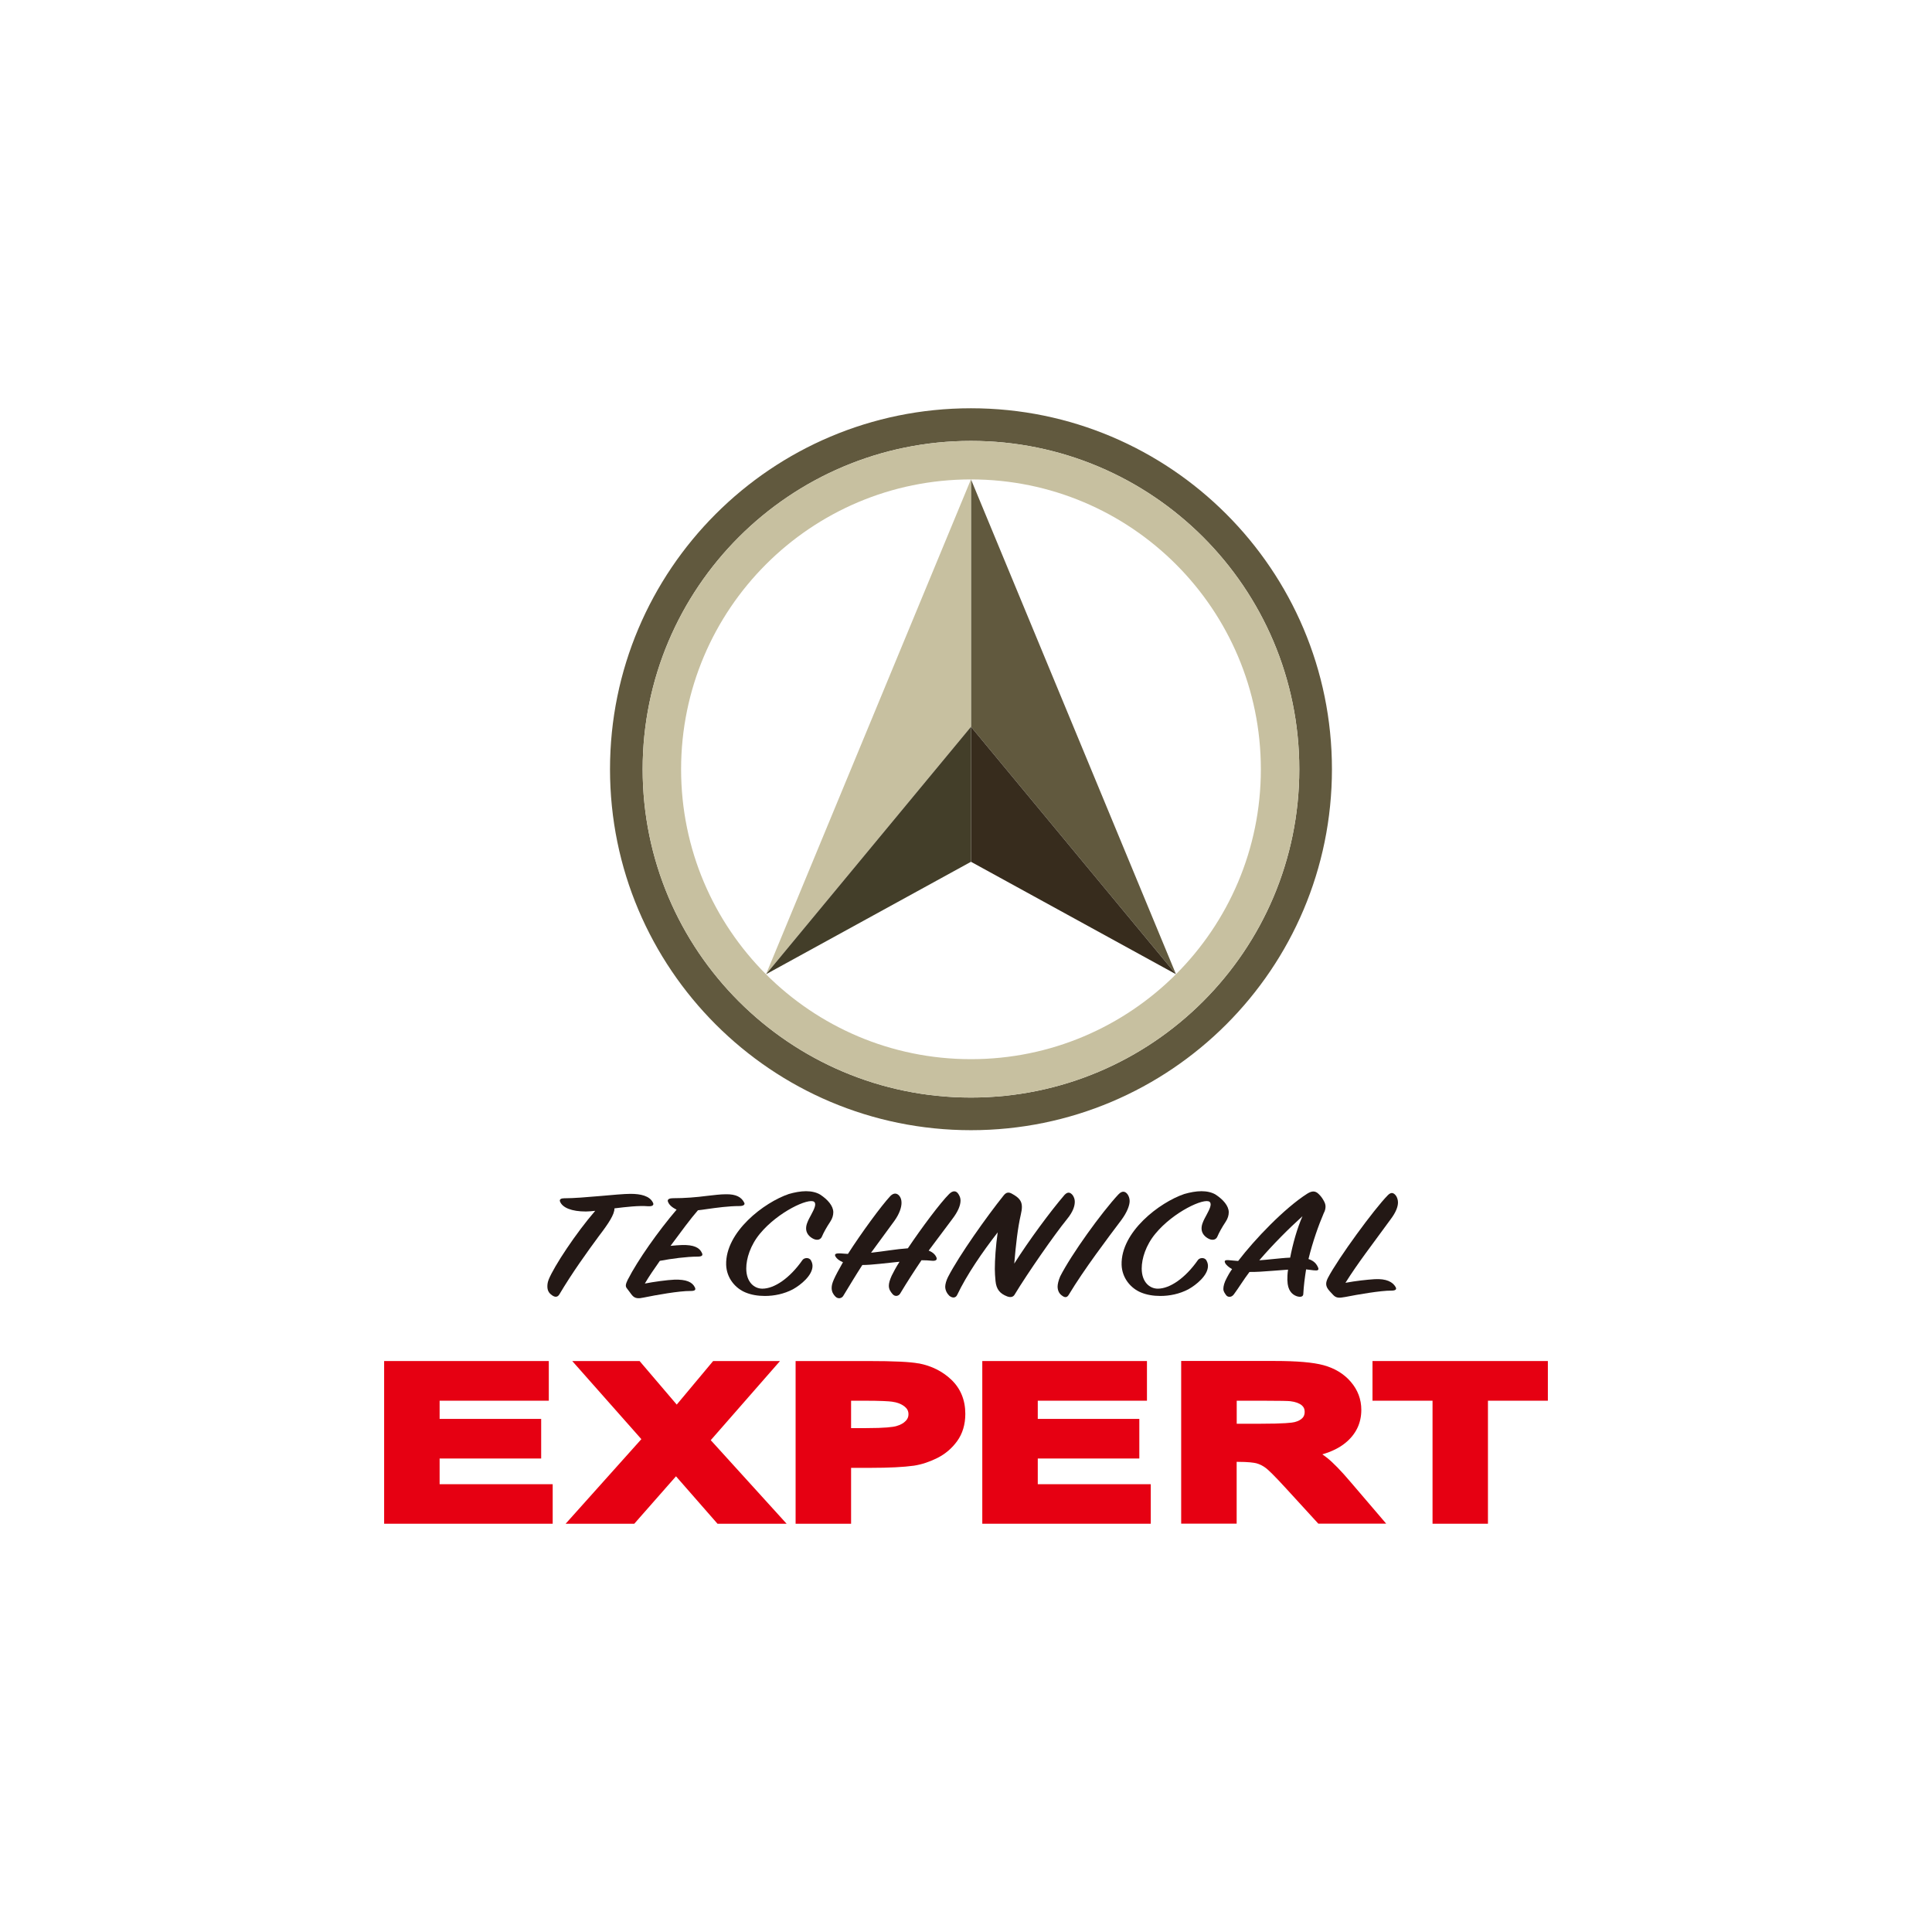
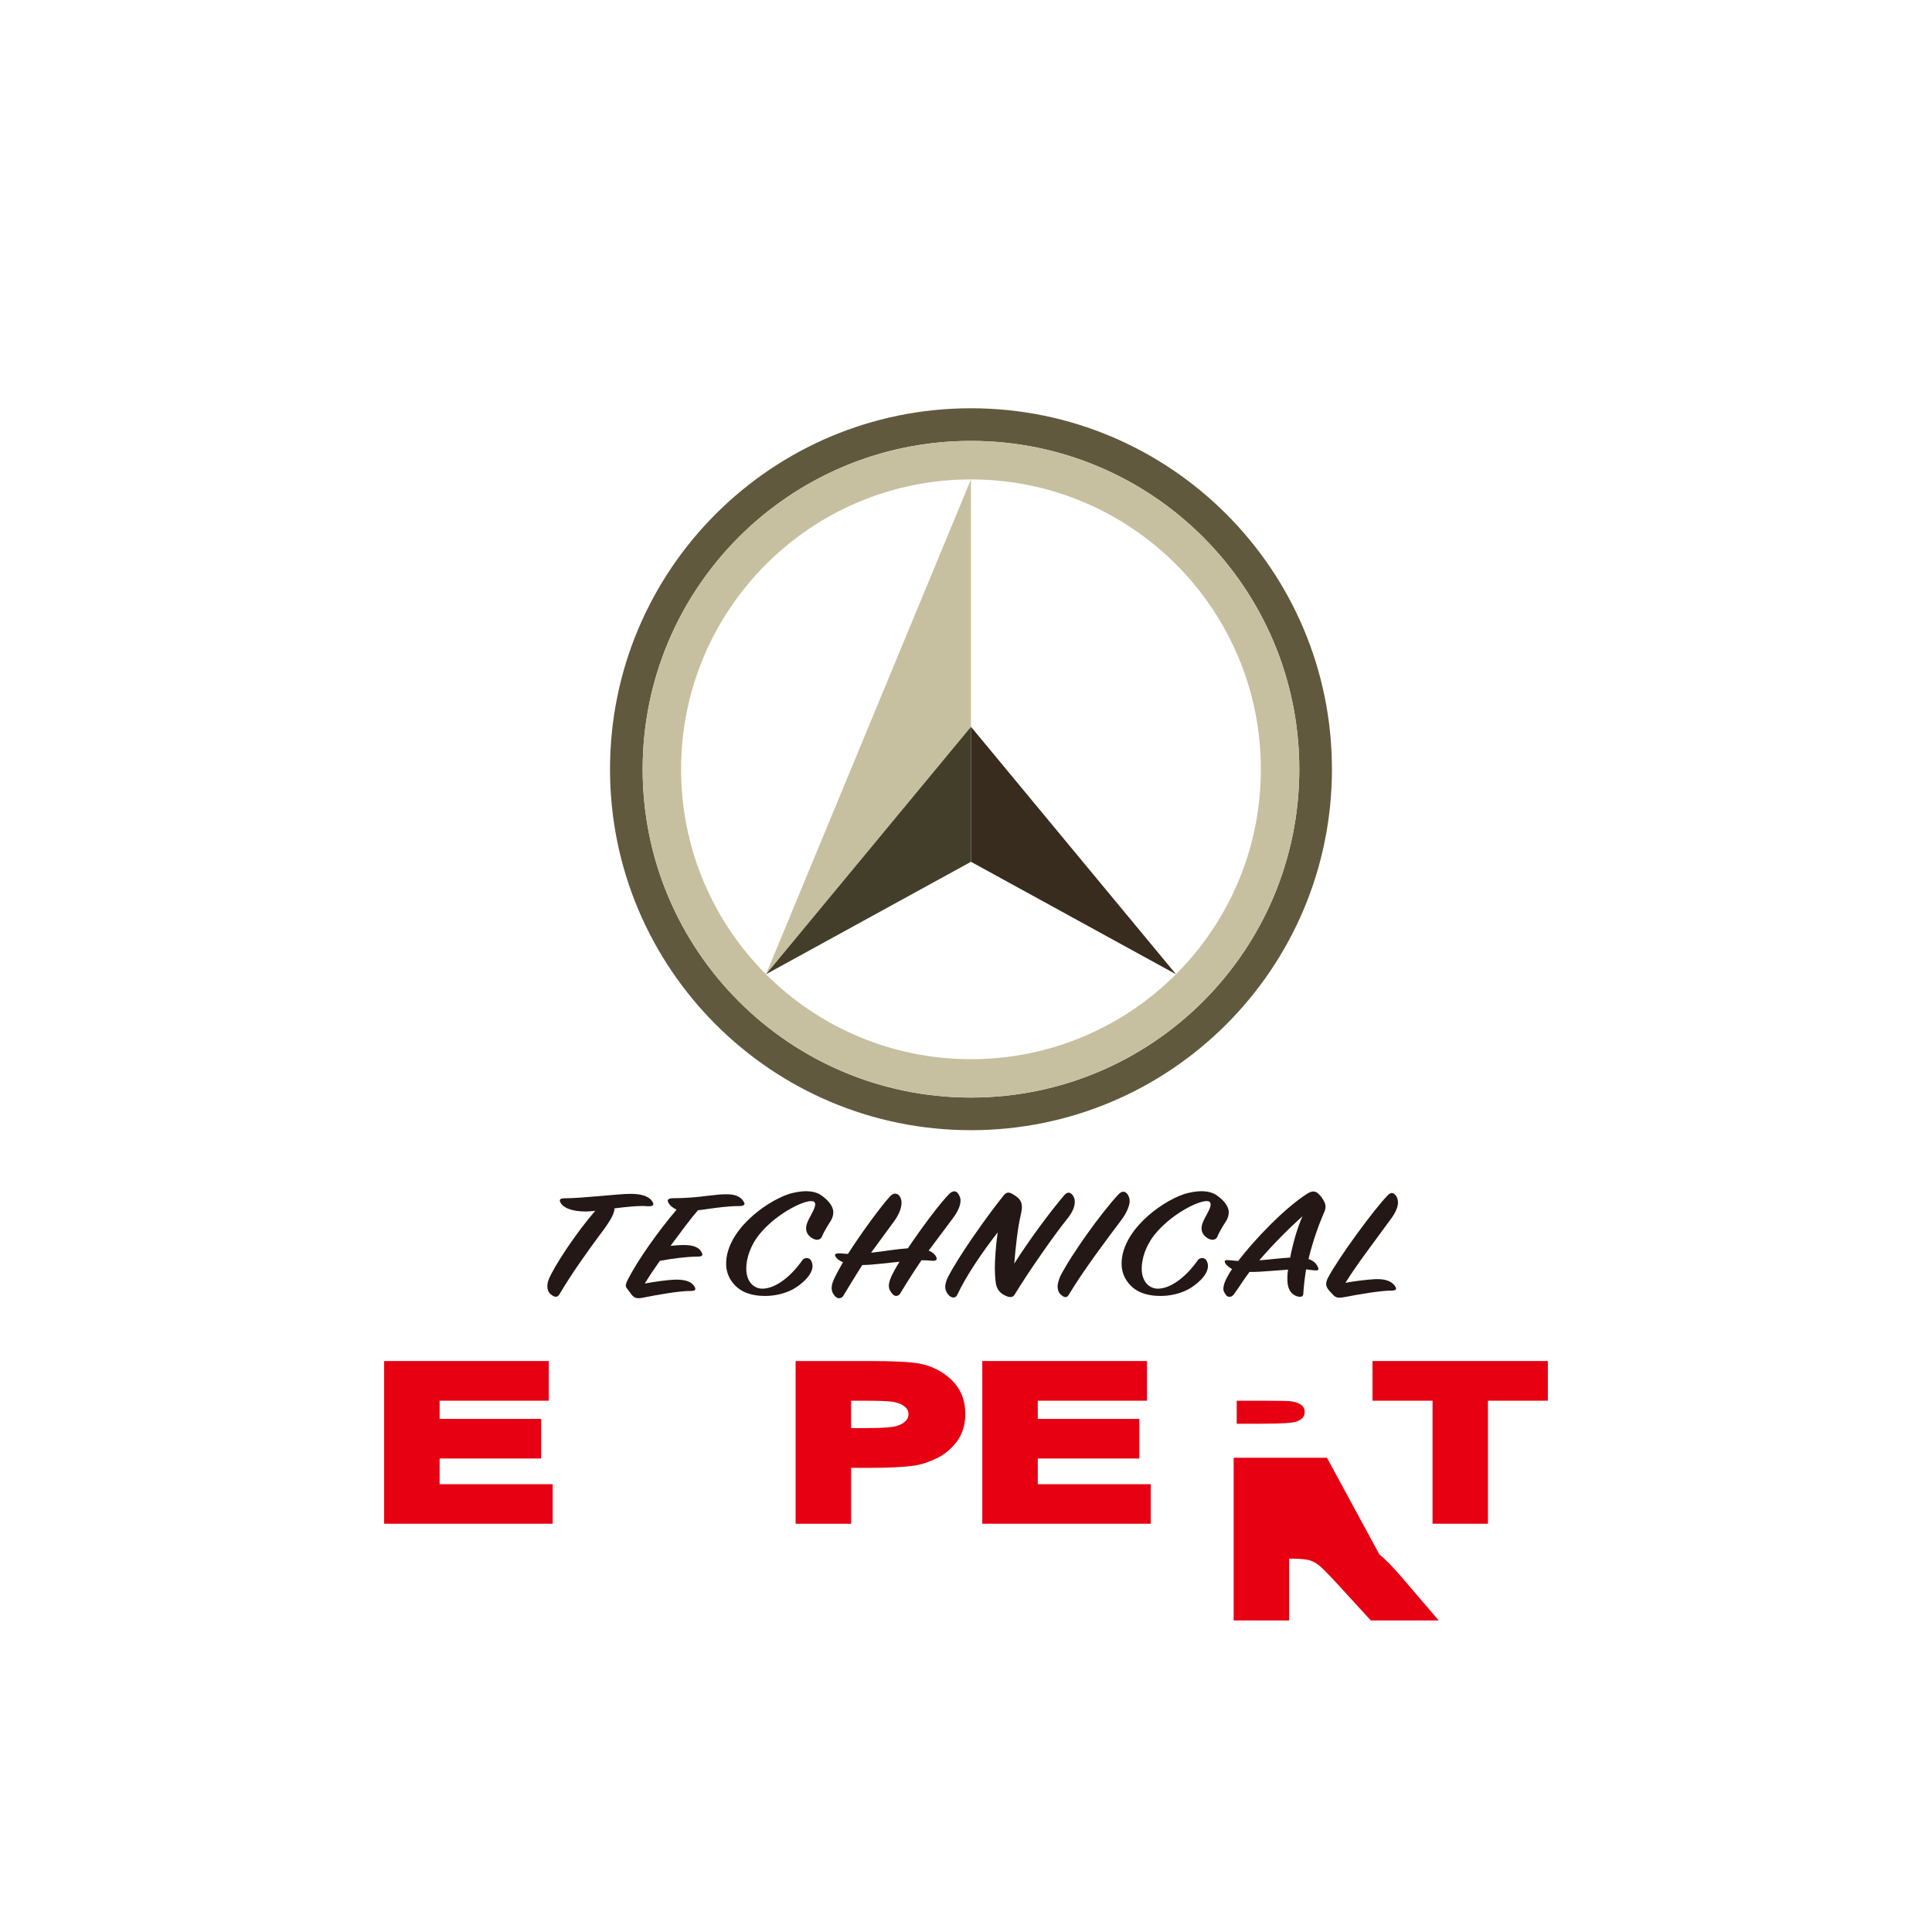
<svg xmlns="http://www.w3.org/2000/svg" id="_레이어_1" data-name="레이어 1" viewBox="0 0 283.46 283.46">
  <defs>
    <style>
      .cls-1 {
        fill: none;
      }

      .cls-1, .cls-2, .cls-3, .cls-4, .cls-5, .cls-6, .cls-7 {
        stroke-width: 0px;
      }

      .cls-2 {
        fill: #61593e;
      }

      .cls-3 {
        fill: #372c1d;
      }

      .cls-4 {
        fill: #433e29;
      }

      .cls-5 {
        fill: #231815;
      }

      .cls-6 {
        fill: #c7c0a0;
      }

      .cls-7 {
        fill: #e60012;
      }
    </style>
  </defs>
-   <polygon class="cls-2" points="172.54 142.94 142.46 70.33 142.46 106.63 172.54 142.94" />
  <polygon class="cls-6" points="142.46 70.33 112.39 142.94 142.46 106.63 142.46 70.33" />
  <polygon class="cls-4" points="142.46 106.63 112.39 142.94 142.46 126.44 142.46 110.89 142.46 106.63" />
  <polygon class="cls-3" points="142.46 106.63 142.46 110.89 142.46 126.44 172.54 142.94 142.46 106.63" />
  <g>
    <polygon class="cls-7" points="64.5 213.99 79.4 213.99 79.4 208.18 64.5 208.18 64.5 205.51 80.52 205.51 80.52 199.69 56.36 199.69 56.36 223.56 81.09 223.56 81.09 217.76 64.5 217.76 64.5 213.99" />
-     <polygon class="cls-7" points="114.44 199.69 104.63 199.69 99.29 206.08 93.84 199.69 83.96 199.69 94.1 211.15 82.99 223.56 93.06 223.56 99.18 216.6 105.27 223.56 115.41 223.56 104.28 211.3 114.44 199.69" />
    <path class="cls-7" d="m134.76,200.04c-1.19-.23-3.59-.35-7.34-.35h-10.69v23.87h8.14v-8.2h2.84c2.75,0,4.89-.11,6.39-.32,1.16-.18,2.31-.57,3.43-1.13,1.17-.59,2.14-1.42,2.9-2.47.79-1.09,1.2-2.44,1.2-4,0-2.02-.69-3.71-2.05-5.01-1.29-1.23-2.91-2.04-4.8-2.4Zm-9.89,5.47h1.82c2.62,0,3.71.08,4.17.14.78.1,1.39.34,1.88.73.38.31.55.66.55,1.12,0,.37-.12.67-.39.96-.32.34-.78.6-1.38.77-.48.14-1.64.3-4.44.3h-2.21v-4.02Z" />
    <polygon class="cls-7" points="152.26 213.99 167.16 213.99 167.16 208.18 152.26 208.18 152.26 205.51 168.28 205.51 168.28 199.69 144.12 199.69 144.12 223.56 168.84 223.56 168.84 217.76 152.26 217.76 152.26 213.99" />
-     <path class="cls-7" d="m194.69,213.88c-.21-.17-.44-.33-.68-.5,1.36-.4,2.49-.95,3.36-1.66,1.57-1.27,2.36-2.91,2.36-4.87,0-1.54-.52-2.93-1.56-4.13-1-1.16-2.34-1.97-3.98-2.42-1.55-.42-3.9-.62-7.2-.62h-13.69v23.87h8.14v-9.07h.14c1.6,0,2.38.12,2.75.21.49.13.96.37,1.41.71.36.28,1.17,1.03,3.03,3.07l4.65,5.08h9.96l-5.13-6c-1.49-1.76-2.66-2.96-3.57-3.68Zm-13.25-8.37h3.61c2.97,0,3.96.04,4.25.07.76.09,1.33.3,1.7.61.29.25.42.54.42.95,0,.38-.1.67-.32.9-.26.28-.65.48-1.16.61-.35.09-1.49.24-5.13.24h-3.36v-3.37Z" />
+     <path class="cls-7" d="m194.69,213.88h-13.69v23.87h8.14v-9.07h.14c1.6,0,2.38.12,2.75.21.49.13.96.37,1.41.71.36.28,1.17,1.03,3.03,3.07l4.65,5.08h9.96l-5.13-6c-1.49-1.76-2.66-2.96-3.57-3.68Zm-13.25-8.37h3.61c2.97,0,3.96.04,4.25.07.76.09,1.33.3,1.7.61.29.25.42.54.42.95,0,.38-.1.67-.32.9-.26.28-.65.48-1.16.61-.35.09-1.49.24-5.13.24h-3.36v-3.37Z" />
    <polygon class="cls-7" points="201.37 199.69 201.37 205.51 210.18 205.51 210.18 223.56 218.31 223.56 218.31 205.51 227.1 205.51 227.1 199.69 201.37 199.69" />
  </g>
  <g>
    <path class="cls-5" d="m80.49,187.76c.8-1.99,4.02-6.85,6.84-10.11-.48.05-.93.1-1.37.1-2.08,0-3.45-.55-3.8-1.48-.1-.31.16-.46.61-.46,2.78,0,7.89-.65,9.74-.65,1.47,0,2.81.29,3.29,1.29.16.29.03.57-.7.53-1.37-.12-3.23.1-4.95.31.03.86-.89,2.25-2.27,4.05-1.66,2.25-3.96,5.44-5.81,8.57-.26.43-.64.45-1.09.12-.48-.34-.67-.72-.67-1.32,0-.29.06-.65.19-.96Z" />
    <path class="cls-5" d="m92.12,187.73c1.44-2.83,4.5-7.16,7.15-10.25-.73-.36-1.12-.74-1.28-1.2-.1-.34.26-.48.74-.48,1.76,0,3.45-.14,4.98-.34,1.09-.12,1.98-.24,2.81-.24,1.47-.02,2.27.41,2.68,1.25.13.26-.1.48-.7.48-1.6,0-3.32.24-4.82.45-.48.07-.8.12-1.28.17-1.05,1.2-2.52,3.19-4.02,5.22.67-.07,1.21-.1,1.66-.12,1.76-.05,2.59.38,2.94,1.15.16.31.1.55-.64.55-1.56,0-3.8.29-5.53.62-.89,1.27-1.57,2.25-2.2,3.33,1.31-.26,3.32-.53,4.34-.57,1.72-.05,2.62.34,3,1.13.16.34.06.53-.61.53-1.69-.02-5.11.6-6.87.96-.77.17-1.28.17-1.69-.29-.22-.24-.45-.62-.8-1.05-.26-.31-.19-.62.13-1.29Z" />
    <path class="cls-5" d="m118.99,184.95c.16.26.22.55.22.79,0,1.39-1.72,2.78-2.87,3.42-1.31.69-2.75.98-4.12.98-1.05,0-2.01-.17-2.81-.5-1.5-.6-2.81-2.11-2.87-4.07-.13-4.84,5.59-9.17,9.2-10.39.83-.24,1.72-.41,2.52-.41s1.53.17,2.08.5c1.09.72,1.92,1.65,1.92,2.59,0,.43-.13.91-.45,1.39-.54.81-.99,1.63-1.21,2.16-.16.41-.61.65-1.24.36-.64-.31-1.09-.84-1.09-1.53,0-.29.06-.57.19-.89.13-.36.35-.74.54-1.1.45-.84.83-1.6.45-1.92-.77-.62-5.3,1.46-7.95,4.67-1.41,1.7-2.01,3.66-2.01,5.1,0,2.06,1.21,2.97,2.36,2.97,1.76,0,4.02-1.53,5.88-4.19.22-.34.96-.48,1.28.07Z" />
    <path class="cls-5" d="m136.26,183.49c.67.26,1.02.67,1.15,1.05.1.31-.13.5-.74.43-.48-.05-.93-.07-1.47-.07-1.02,1.51-2.08,3.14-3.13,4.89-.22.38-.77.5-1.12.07-.29-.34-.54-.69-.54-1.22,0-.36.13-.84.42-1.48.22-.45.64-1.25,1.15-2.04-1.98.19-4.02.48-5.46.48-.93,1.44-1.85,2.97-2.78,4.5-.22.41-.8.53-1.18.12-.29-.29-.54-.69-.54-1.25,0-.69.32-1.41,1.66-3.78-.64-.26-.89-.55-1.02-.72-.32-.45-.13-.62.73-.57.48.02.67.07,1.02.07,1.98-3.09,4.89-7.06,6.23-8.5.51-.5.99-.43,1.34.02.19.26.29.57.29.98,0,.67-.29,1.6-1.05,2.66l-3.42,4.67c2.01-.22,3.64-.53,5.4-.65,2.04-3.04,4.79-6.71,6.07-7.98.57-.55,1.05-.48,1.37.05.16.26.29.55.29.91,0,.67-.32,1.58-1.25,2.78-2.01,2.68-2.71,3.62-3.42,4.57Z" />
    <path class="cls-5" d="m145.96,186.22c0-1.39.13-3.38.42-5.41-2.27,2.92-4.54,6.23-5.94,9.17-.22.48-.7.5-1.15.14-.32-.31-.61-.79-.61-1.34,0-.36.16-.93.42-1.44,1.66-3.21,5.72-8.91,8.14-11.93.41-.53.8-.53,1.28-.24.96.53,1.41,1.03,1.41,1.89,0,.34-.06.72-.16,1.15-.45,1.94-.73,4.43-.96,7.18,2.17-3.42,5.27-7.62,7.38-10.08.48-.5.86-.38,1.21.07.19.29.29.6.29.93,0,.57-.19,1.41-1.18,2.61-1.79,2.2-5.72,7.83-7.67,11.06-.19.29-.54.43-1.09.22-1.05-.41-1.57-1.03-1.69-2.25-.06-.69-.1-1.17-.1-1.75Z" />
    <path class="cls-5" d="m164.11,175.23c.51-.55.99-.48,1.34.02.16.24.29.57.29.96,0,.65-.38,1.65-1.21,2.78-1.95,2.59-5.49,7.26-7.7,10.94-.26.45-.57.53-1.09.1-.32-.24-.57-.67-.57-1.27,0-.34.13-.91.38-1.49,1.66-3.26,6.04-9.34,8.56-12.05Z" />
    <path class="cls-5" d="m177.01,184.95c.16.26.22.55.22.79,0,1.39-1.72,2.78-2.87,3.42-1.31.69-2.75.98-4.12.98-1.05,0-2.01-.17-2.81-.5-1.5-.6-2.81-2.11-2.87-4.07-.13-4.84,5.59-9.17,9.2-10.39.83-.24,1.72-.41,2.52-.41s1.53.17,2.08.5c1.09.72,1.92,1.65,1.92,2.59,0,.43-.13.91-.45,1.39-.54.81-.99,1.63-1.21,2.16-.16.41-.61.65-1.24.36-.64-.31-1.09-.84-1.09-1.53,0-.29.06-.57.19-.89.13-.36.35-.74.54-1.1.45-.84.83-1.6.45-1.92-.77-.62-5.3,1.46-7.95,4.67-1.41,1.7-2.01,3.66-2.01,5.1,0,2.06,1.21,2.97,2.36,2.97,1.76,0,4.02-1.53,5.88-4.19.22-.34.96-.48,1.28.07Z" />
    <path class="cls-5" d="m188.88,187.88c0-.43,0-.98.1-1.6l-2.24.17c-1.28.1-2.52.19-3.42.17-.86,1.13-1.57,2.32-2.3,3.3-.38.5-.93.41-1.15.07-.19-.29-.38-.5-.38-.89s.13-.93.51-1.63c.19-.36.41-.77.77-1.27-.58-.31-.86-.65-.96-.79-.26-.45-.13-.6.7-.5.45.05.7.07,1.15.1,2.4-3.14,6.8-7.76,10.16-9.89.7-.43,1.18-.41,1.66.07.32.31.51.57.74.98.16.29.26.55.26.84s-.06.62-.26.98c-.74,1.72-1.63,4.21-2.24,6.73.86.29,1.18.74,1.41,1.25.16.38-.06.48-.64.41l-1.12-.14c-.19,1.2-.35,2.42-.41,3.59,0,.43-.42.53-.99.34-.7-.26-1.31-.89-1.34-2.28Zm2.24-9.46c-2.04,1.84-4.34,4.14-6.36,6.49.64-.05,1.28-.1,1.88-.17,1.09-.1,1.79-.19,2.65-.22.38-1.99,1.02-4.31,1.82-6.11Z" />
    <path class="cls-5" d="m197.41,188.21c1.57-.29,3.1-.45,4.25-.53,1.76-.1,2.68.41,3.1,1.15.16.29.1.53-.64.53-1.5-.02-4.92.57-6.74.93-.93.17-1.34.17-1.79-.31-.32-.34-.74-.77-.86-1.03-.22-.43-.22-.81.1-1.46,1.53-2.92,6.8-10.11,8.78-12.12.51-.53.89-.36,1.21.07.16.24.29.6.29.98,0,.6-.29,1.44-1.09,2.49-2.78,3.81-4.86,6.49-6.61,9.29Z" />
  </g>
  <g>
    <circle class="cls-1" cx="142.46" cy="112.86" r="42.53" />
    <path class="cls-2" d="m142.46,59.9c-29.25,0-52.96,23.71-52.96,52.96s23.71,52.96,52.96,52.96,52.96-23.71,52.96-52.96-23.71-52.96-52.96-52.96Zm0,101.13c-26.61,0-48.17-21.57-48.17-48.17s21.57-48.17,48.17-48.17,48.17,21.57,48.17,48.17-21.57,48.17-48.17,48.17Z" />
    <path class="cls-6" d="m142.46,64.69c-26.61,0-48.17,21.57-48.17,48.17s21.57,48.17,48.17,48.17,48.17-21.57,48.17-48.17-21.57-48.17-48.17-48.17Zm0,90.71c-23.49,0-42.53-19.04-42.53-42.53s19.04-42.53,42.53-42.53,42.53,19.04,42.53,42.53-19.04,42.53-42.53,42.53Z" />
  </g>
</svg>